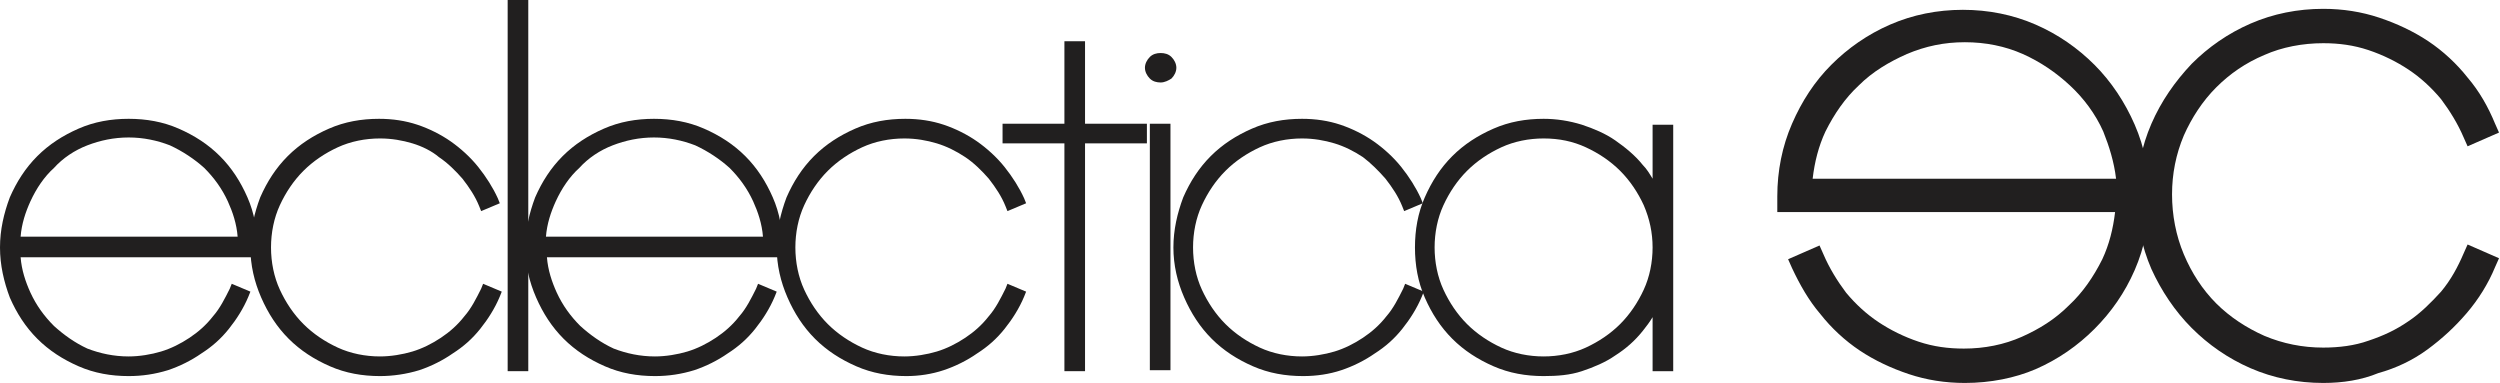
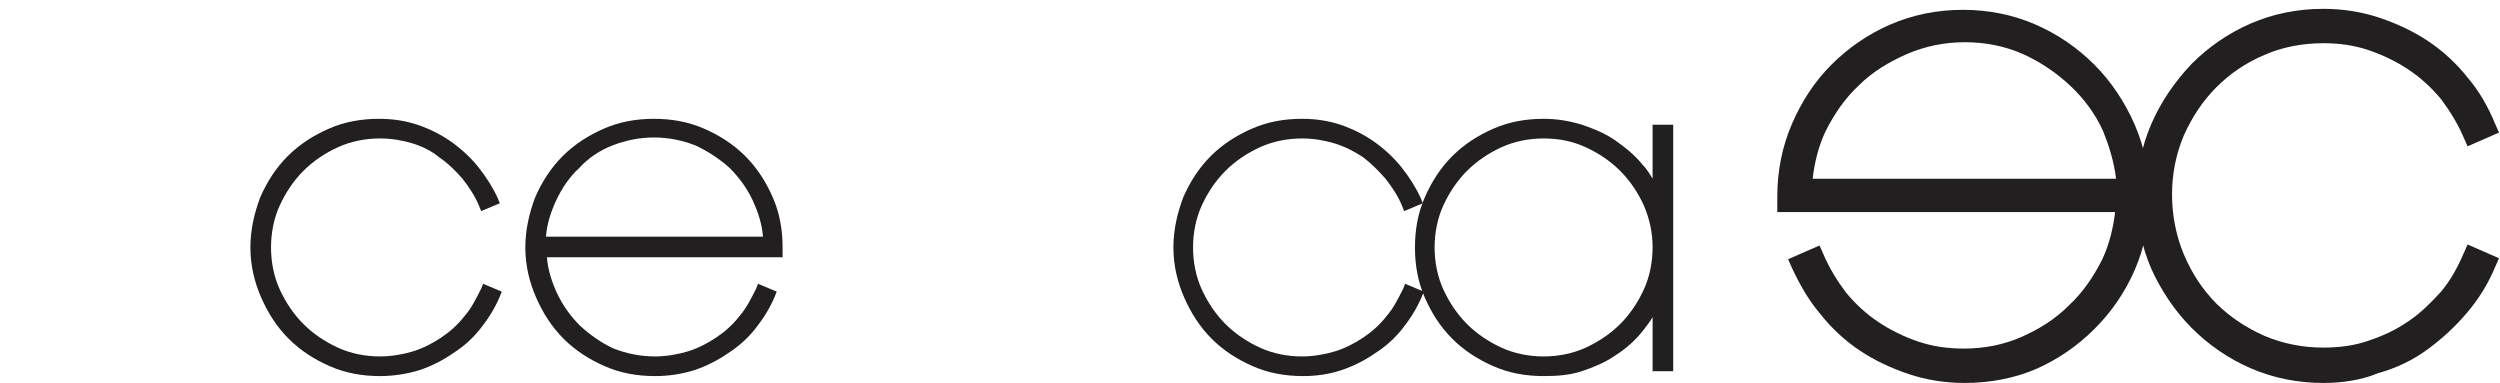
<svg xmlns="http://www.w3.org/2000/svg" version="1.1" id="Layer_1" x="0px" y="0px" viewBox="0 0 254.6 39" style="enable-background:new 0 0 254.6 39;" xml:space="preserve">
  <style type="text/css">
	.st0{fill:#211F1F;}
</style>
  <g>
    <g>
-       <path class="st0" d="M13.1,38.3c-1.8,0-3.5-0.3-5.1-1c-1.6-0.7-3-1.6-4.2-2.8c-1.2-1.2-2.1-2.6-2.8-4.2C0.4,28.7,0,27,0,25.2    c0-1.8,0.4-3.5,1-5.1c0.7-1.6,1.6-3,2.8-4.2C5,14.7,6.4,13.8,8,13.1c1.6-0.7,3.3-1,5.1-1c1.8,0,3.5,0.3,5.1,1    c1.6,0.7,3,1.6,4.2,2.8c1.2,1.2,2.1,2.6,2.8,4.2c0.7,1.6,1,3.3,1,5.1v1H2.1c0.1,1.3,0.5,2.5,1,3.6c0.6,1.3,1.4,2.4,2.4,3.4    c1,0.9,2.1,1.7,3.4,2.3c1.3,0.5,2.7,0.8,4.2,0.8c1.1,0,2.3-0.2,3.3-0.5c1-0.3,2-0.8,2.9-1.4c0.9-0.6,1.7-1.3,2.4-2.2    c0.7-0.8,1.2-1.8,1.7-2.8l0.2-0.5l1.9,0.8l-0.2,0.5c-0.5,1.2-1.2,2.3-2,3.3c-0.8,1-1.7,1.8-2.8,2.5c-1,0.7-2.2,1.3-3.4,1.7    C15.8,38.1,14.5,38.3,13.1,38.3z M24.2,24.1c-0.1-1.3-0.5-2.5-1-3.6c-0.6-1.3-1.4-2.4-2.4-3.4c-1-0.9-2.2-1.7-3.5-2.3    c-1.3-0.5-2.7-0.8-4.2-0.8c-1.5,0-2.9,0.3-4.2,0.8c-1.3,0.5-2.5,1.3-3.4,2.3c-1,0.9-1.8,2.1-2.4,3.4c-0.5,1.1-0.9,2.3-1,3.6H24.2z    " />
-     </g>
+       </g>
    <g>
      <path class="st0" d="M38.7,38.3c-1.8,0-3.5-0.3-5.1-1c-1.6-0.7-3-1.6-4.2-2.8c-1.2-1.2-2.1-2.6-2.8-4.2c-0.7-1.6-1.1-3.3-1.1-5.1    c0-1.8,0.4-3.5,1-5.1c0.7-1.6,1.6-3,2.8-4.2c1.2-1.2,2.6-2.1,4.2-2.8c1.6-0.7,3.3-1,5.1-1c1.4,0,2.7,0.2,3.9,0.6    c1.2,0.4,2.4,1,3.4,1.7c1,0.7,2,1.6,2.8,2.6c0.8,1,1.5,2.1,2,3.2l0.2,0.5l-1.9,0.8l-0.2-0.5c-0.4-1-1-1.9-1.7-2.8    c-0.7-0.8-1.5-1.6-2.4-2.2C44,15.4,43,14.9,42,14.6c-1-0.3-2.1-0.5-3.3-0.5c-1.5,0-3,0.3-4.3,0.9c-1.3,0.6-2.5,1.4-3.5,2.4    c-1,1-1.8,2.2-2.4,3.5c-0.6,1.3-0.9,2.8-0.9,4.3c0,1.5,0.3,3,0.9,4.3c0.6,1.3,1.4,2.5,2.4,3.5s2.2,1.8,3.5,2.4    c1.3,0.6,2.8,0.9,4.3,0.9c1.1,0,2.3-0.2,3.3-0.5c1-0.3,2-0.8,2.9-1.4c0.9-0.6,1.7-1.3,2.4-2.2c0.7-0.8,1.2-1.8,1.7-2.8l0.2-0.5    l1.9,0.8l-0.2,0.5c-0.5,1.2-1.2,2.3-2,3.3c-0.8,1-1.7,1.8-2.8,2.5c-1,0.7-2.2,1.3-3.4,1.7C41.4,38.1,40,38.3,38.7,38.3z" />
    </g>
    <g>
-       <rect x="51.7" class="st0" width="2.1" height="37.8" />
-     </g>
+       </g>
    <g>
      <path class="st0" d="M66.7,38.3c-1.8,0-3.5-0.3-5.1-1c-1.6-0.7-3-1.6-4.2-2.8c-1.2-1.2-2.1-2.6-2.8-4.2c-0.7-1.6-1.1-3.3-1.1-5.1    c0-1.8,0.4-3.5,1-5.1c0.7-1.6,1.6-3,2.8-4.2c1.2-1.2,2.6-2.1,4.2-2.8c1.6-0.7,3.3-1,5.1-1c1.8,0,3.5,0.3,5.1,1    c1.6,0.7,3,1.6,4.2,2.8c1.2,1.2,2.1,2.6,2.8,4.2c0.7,1.6,1,3.3,1,5.1v1H55.7c0.1,1.3,0.5,2.5,1,3.6c0.6,1.3,1.4,2.4,2.4,3.4    c1,0.9,2.1,1.7,3.4,2.3c1.3,0.5,2.7,0.8,4.2,0.8c1.1,0,2.3-0.2,3.3-0.5c1-0.3,2-0.8,2.9-1.4c0.9-0.6,1.7-1.3,2.4-2.2    c0.7-0.8,1.2-1.8,1.7-2.8l0.2-0.5l1.9,0.8l-0.2,0.5c-0.5,1.2-1.2,2.3-2,3.3c-0.8,1-1.7,1.8-2.8,2.5c-1,0.7-2.2,1.3-3.4,1.7    C69.4,38.1,68.1,38.3,66.7,38.3z M77.7,24.1c-0.1-1.3-0.5-2.5-1-3.6c-0.6-1.3-1.4-2.4-2.4-3.4c-1-0.9-2.2-1.7-3.5-2.3    c-1.3-0.5-2.7-0.8-4.2-0.8c-1.5,0-2.9,0.3-4.2,0.8c-1.3,0.5-2.5,1.3-3.4,2.3c-1,0.9-1.8,2.1-2.4,3.4c-0.5,1.1-0.9,2.3-1,3.6H77.7z    " />
    </g>
    <g>
-       <path class="st0" d="M92.3,38.3c-1.8,0-3.5-0.3-5.1-1c-1.6-0.7-3-1.6-4.2-2.8c-1.2-1.2-2.1-2.6-2.8-4.2c-0.7-1.6-1.1-3.3-1.1-5.1    c0-1.8,0.4-3.5,1-5.1c0.7-1.6,1.6-3,2.8-4.2c1.2-1.2,2.6-2.1,4.2-2.8c1.6-0.7,3.3-1,5.1-1c1.4,0,2.7,0.2,3.9,0.6    c1.2,0.4,2.4,1,3.4,1.7c1,0.7,2,1.6,2.8,2.6c0.8,1,1.5,2.1,2,3.2l0.2,0.5l-1.9,0.8l-0.2-0.5c-0.4-1-1-1.9-1.7-2.8    c-0.7-0.8-1.5-1.6-2.4-2.2c-0.9-0.6-1.9-1.1-2.9-1.4c-1-0.3-2.1-0.5-3.3-0.5c-1.5,0-3,0.3-4.3,0.9c-1.3,0.6-2.5,1.4-3.5,2.4    c-1,1-1.8,2.2-2.4,3.5c-0.6,1.3-0.9,2.8-0.9,4.3c0,1.5,0.3,3,0.9,4.3c0.6,1.3,1.4,2.5,2.4,3.5s2.2,1.8,3.5,2.4    c1.3,0.6,2.8,0.9,4.3,0.9c1.1,0,2.3-0.2,3.3-0.5c1-0.3,2-0.8,2.9-1.4c0.9-0.6,1.7-1.3,2.4-2.2c0.7-0.8,1.2-1.8,1.7-2.8l0.2-0.5    l1.9,0.8l-0.2,0.5c-0.5,1.2-1.2,2.3-2,3.3c-0.8,1-1.7,1.8-2.8,2.5c-1,0.7-2.2,1.3-3.4,1.7C94.9,38.1,93.6,38.3,92.3,38.3z" />
-     </g>
+       </g>
    <g>
-       <polygon class="st0" points="108.4,37.8 108.4,14.6 102.1,14.6 102.1,12.6 108.4,12.6 108.4,4.2 110.5,4.2 110.5,12.6 116.8,12.6     116.8,14.6 110.5,14.6 110.5,37.8   " />
-     </g>
+       </g>
    <g>
-       <path class="st0" d="M117.1,37.8V12.6h2.1v25.1H117.1z M118.2,8.4c-0.4,0-0.8-0.1-1.1-0.4c-0.3-0.3-0.5-0.7-0.5-1.1    c0-0.4,0.2-0.8,0.5-1.1c0.3-0.3,0.7-0.4,1.1-0.4c0.4,0,0.8,0.1,1.1,0.4c0.3,0.3,0.5,0.7,0.5,1.1c0,0.4-0.2,0.8-0.5,1.1    C119,8.2,118.6,8.4,118.2,8.4z" />
-     </g>
+       </g>
    <g>
      <path class="st0" d="M132.7,38.3c-1.8,0-3.5-0.3-5.1-1c-1.6-0.7-3-1.6-4.2-2.8c-1.2-1.2-2.1-2.6-2.8-4.2c-0.7-1.6-1.1-3.3-1.1-5.1    c0-1.8,0.4-3.5,1-5.1c0.7-1.6,1.6-3,2.8-4.2c1.2-1.2,2.6-2.1,4.2-2.8c1.6-0.7,3.3-1,5.1-1c1.4,0,2.7,0.2,3.9,0.6    c1.2,0.4,2.4,1,3.4,1.7c1,0.7,2,1.6,2.8,2.6c0.8,1,1.5,2.1,2,3.2l0.2,0.5l-1.9,0.8l-0.2-0.5c-0.4-1-1-1.9-1.7-2.8    c-0.7-0.8-1.5-1.6-2.3-2.2c-0.9-0.6-1.9-1.1-2.9-1.4c-1-0.3-2.1-0.5-3.3-0.5c-1.5,0-3,0.3-4.3,0.9c-1.3,0.6-2.5,1.4-3.5,2.4    c-1,1-1.8,2.2-2.4,3.5c-0.6,1.3-0.9,2.8-0.9,4.3c0,1.5,0.3,3,0.9,4.3c0.6,1.3,1.4,2.5,2.4,3.5c1,1,2.2,1.8,3.5,2.4    c1.3,0.6,2.8,0.9,4.3,0.9c1.1,0,2.3-0.2,3.3-0.5c1-0.3,2-0.8,2.9-1.4c0.9-0.6,1.7-1.3,2.4-2.2c0.7-0.8,1.2-1.8,1.7-2.8l0.2-0.5    l1.9,0.8l-0.2,0.5c-0.5,1.2-1.2,2.3-2,3.3c-0.8,1-1.7,1.8-2.8,2.5c-1,0.7-2.2,1.3-3.4,1.7C135.4,38.1,134.1,38.3,132.7,38.3z" />
    </g>
    <g>
      <path class="st0" d="M157.2,38.3c-1.8,0-3.5-0.3-5.1-1c-1.6-0.7-3-1.6-4.2-2.8c-1.2-1.2-2.1-2.6-2.8-4.2c-0.7-1.6-1-3.3-1-5.1    c0-1.8,0.3-3.5,1-5.1c0.7-1.6,1.6-3,2.8-4.2c1.2-1.2,2.6-2.1,4.2-2.8c1.6-0.7,3.3-1,5.1-1c1.3,0,2.6,0.2,3.9,0.6    c1.2,0.4,2.4,0.9,3.4,1.6c1,0.7,2,1.5,2.8,2.5c0.4,0.4,0.7,0.9,1,1.4v-5.5h2.1v25.1h-2.1v-5.5c-0.3,0.5-0.6,0.9-1,1.4    c-0.8,1-1.7,1.8-2.8,2.5c-1,0.7-2.2,1.2-3.4,1.6S158.6,38.3,157.2,38.3z M157.2,14.1c-1.5,0-3,0.3-4.3,0.9    c-1.3,0.6-2.5,1.4-3.5,2.4c-1,1-1.8,2.2-2.4,3.5c-0.6,1.3-0.9,2.8-0.9,4.3c0,1.5,0.3,3,0.9,4.3c0.6,1.3,1.4,2.5,2.4,3.5    s2.2,1.8,3.5,2.4c1.3,0.6,2.8,0.9,4.3,0.9s3-0.3,4.3-0.9c1.3-0.6,2.5-1.4,3.5-2.4s1.8-2.2,2.4-3.5c0.6-1.3,0.9-2.8,0.9-4.3    c0-1.5-0.3-2.9-0.9-4.3c-0.6-1.3-1.4-2.5-2.4-3.5c-1-1-2.2-1.8-3.5-2.4C160.2,14.4,158.8,14.1,157.2,14.1z" />
    </g>
    <g>
      <path class="st0" d="M200.1,39c-2,0-3.9-0.3-5.7-0.9c-1.8-0.6-3.5-1.4-5-2.4c-1.5-1-2.9-2.3-4-3.7c-1.2-1.4-2.1-3-2.9-4.7    l-0.4-0.9l3.2-1.4l0.4,0.9c0.6,1.4,1.4,2.7,2.3,3.9c1,1.2,2.1,2.2,3.3,3c1.2,0.8,2.6,1.5,4.1,2c1.5,0.5,3,0.7,4.6,0.7    c2.1,0,4.1-0.4,5.9-1.2c1.8-0.8,3.4-1.8,4.8-3.2c1.4-1.3,2.5-2.9,3.4-4.7c0.7-1.5,1.1-3.1,1.3-4.8h-34.4V20c0-2.6,0.5-5.1,1.5-7.4    c1-2.3,2.3-4.3,4-6s3.7-3.1,6-4.1c2.3-1,4.8-1.5,7.4-1.5s5.1,0.5,7.4,1.5c2.3,1,4.3,2.4,6,4.1c1.7,1.7,3.1,3.8,4.1,6.1    c1,2.3,1.5,4.8,1.5,7.4c0,2.6-0.5,5.1-1.5,7.4c-1,2.3-2.4,4.3-4.1,6c-1.7,1.7-3.7,3.1-6,4.1C205.2,38.5,202.7,39,200.1,39z     M215.5,18.2c-0.2-1.7-0.7-3.3-1.3-4.8c-0.8-1.8-2-3.4-3.4-4.7c-1.4-1.3-3-2.4-4.8-3.2c-1.8-0.8-3.8-1.2-5.9-1.2    c-2.1,0-4,0.4-5.9,1.2c-1.8,0.8-3.5,1.8-4.9,3.2c-1.4,1.3-2.5,2.9-3.4,4.7c-0.7,1.5-1.1,3.1-1.3,4.8H215.5z" />
    </g>
    <g>
      <path class="st0" d="M236.6,39c-2.6,0-5.1-0.5-7.4-1.5c-2.3-1-4.3-2.4-6-4.1c-1.7-1.7-3.1-3.8-4.1-6c-1-2.3-1.5-4.8-1.5-7.4    c0-2.6,0.5-5.1,1.5-7.4c1-2.3,2.4-4.3,4.1-6.1c1.7-1.7,3.7-3.1,6-4.1c2.3-1,4.8-1.5,7.4-1.5c2,0,3.9,0.3,5.7,0.9    c1.8,0.6,3.5,1.4,5,2.4c1.5,1,2.9,2.3,4,3.7c1.2,1.4,2.1,3,2.8,4.7l0.4,0.9l-3.2,1.4l-0.4-0.9c-0.6-1.4-1.4-2.7-2.3-3.9    c-1-1.2-2.1-2.2-3.3-3c-1.2-0.8-2.6-1.5-4.1-2c-1.5-0.5-3-0.7-4.6-0.7c-2.1,0-4.2,0.4-6,1.2c-1.9,0.8-3.5,1.9-4.9,3.3    c-1.4,1.4-2.5,3.1-3.3,4.9c-0.8,1.9-1.2,3.9-1.2,6c0,2.1,0.4,4.2,1.2,6.1c0.8,1.9,1.9,3.6,3.3,5c1.4,1.4,3.1,2.5,4.9,3.3    c1.9,0.8,3.9,1.2,6,1.2c1.6,0,3.2-0.2,4.6-0.7c1.5-0.5,2.8-1.1,4.1-2c1.2-0.8,2.3-1.9,3.3-3c1-1.2,1.7-2.5,2.3-3.9l0.4-0.9    l3.2,1.4l-0.4,0.9c-0.7,1.7-1.7,3.3-2.9,4.7c-1.2,1.4-2.5,2.6-4,3.7c-1.5,1.1-3.2,1.9-5,2.4C240.5,38.7,238.6,39,236.6,39z" />
    </g>
  </g>
</svg>